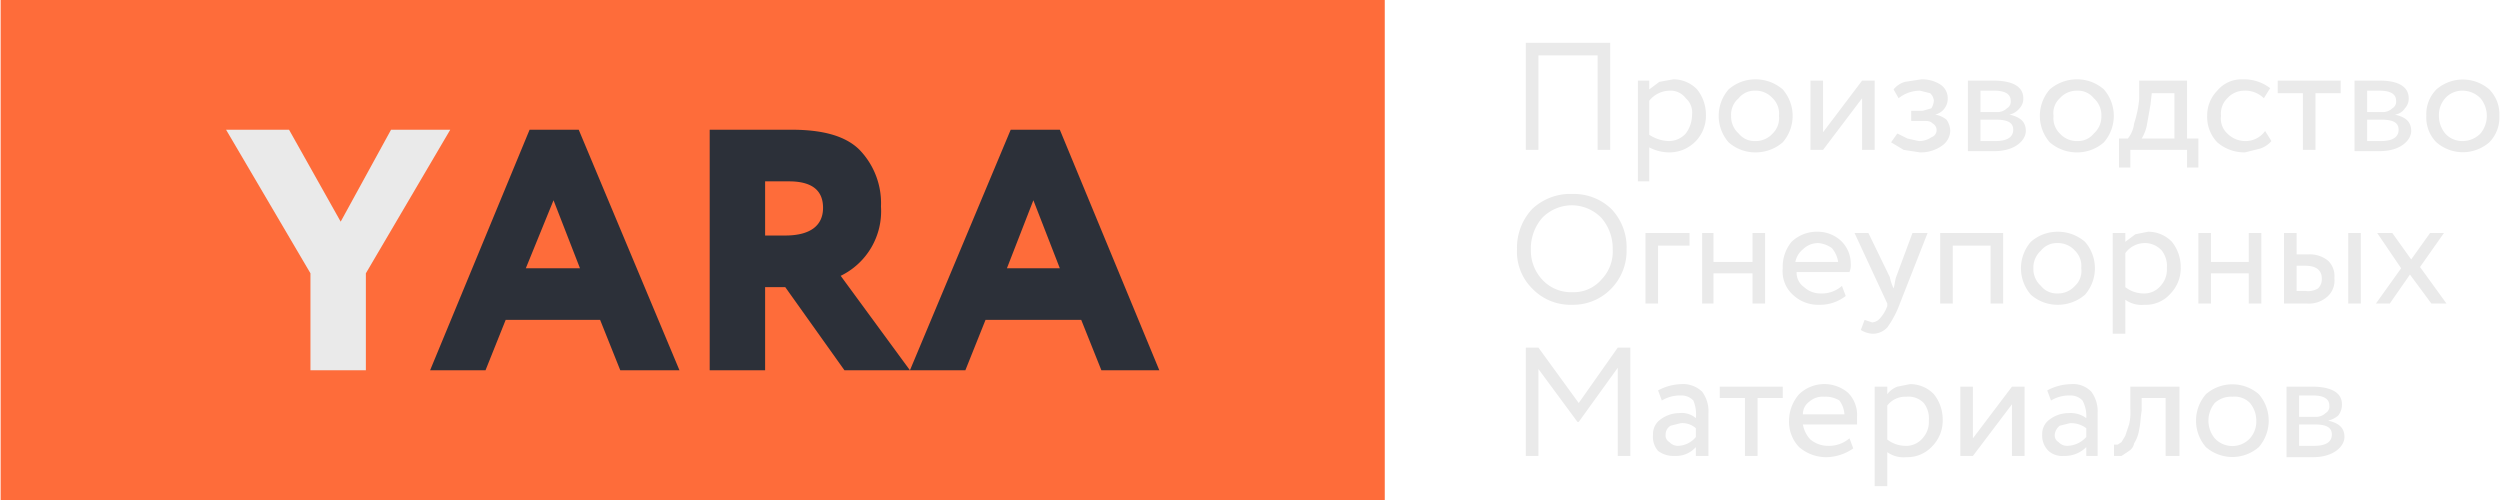
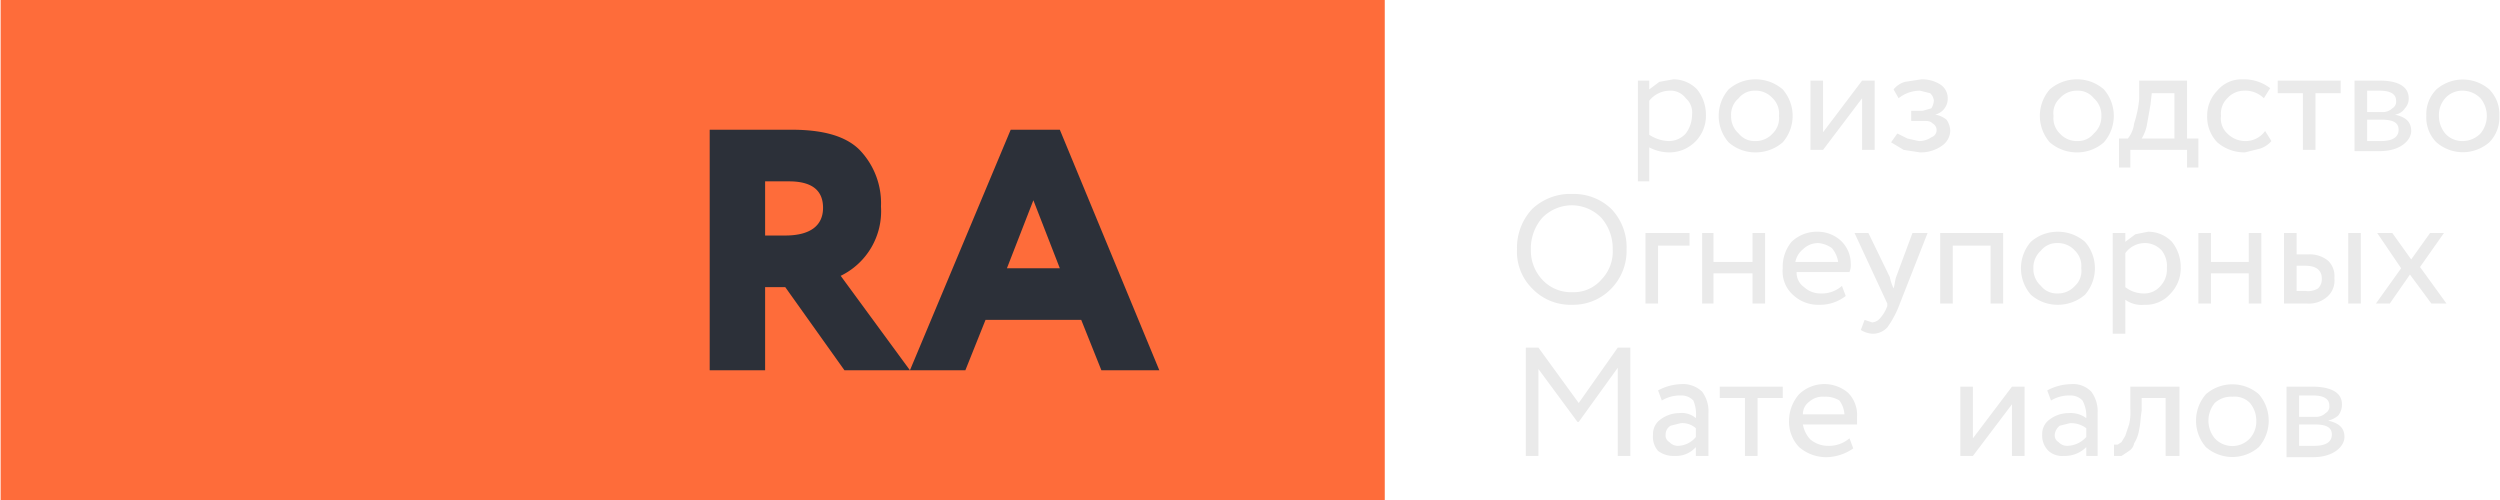
<svg xmlns="http://www.w3.org/2000/svg" id="Слой_1" data-name="Слой 1" width="70mm" height="14mm" viewBox="0 0 198.4 39.7">
  <defs>
    <style> .cls-1 { fill: #fe6c3a; } .cls-2 { fill: #eaeaea; } .cls-3 { fill: #2c3039; } </style>
  </defs>
  <g>
    <rect class="cls-1" width="109.9" height="39.73" />
    <g>
-       <path class="cls-2" d="M35.7,10.3,29,21.7v7.7H24.6V21.7L17.9,10.3h5L27,17.6l4-7.3Z" />
-       <path class="cls-3" d="M34.1,29.4,42,10.3h3.9l8,19.1H49.2l-1.6-4H40.1l-1.6,4Zm9.8-13.5-2.2,5.4H46Z" />
      <path class="cls-3" d="M60.7,29.4H56.3V10.3h6.5c2.5,0,4.3.5,5.4,1.6a6.1,6.1,0,0,1,1.7,4.5,5.7,5.7,0,0,1-3.2,5.5l5.5,7.5H67l-4.7-6.6H60.7Zm1.9-15H60.7v4.3h1.6c2,0,3-.8,3-2.2S64.4,14.4,62.6,14.4Z" />
      <path class="cls-3" d="M72.2,29.4l8-19.1h3.9L92,29.4H87.4l-1.6-4H78.2l-1.6,4ZM82,15.9l-2.1,5.4h4.2Z" />
    </g>
    <g>
-       <path class="cls-2" d="M126.8,11.9V4.4h-4.7v7.5h-1V3.4h6.7v8.5Z" />
      <path class="cls-2" d="M130,14.4v-8h.9v.7l.8-.6,1.1-.2a2.6,2.6,0,0,1,1.9.8,3.2,3.2,0,0,1,.7,2,2.9,2.9,0,0,1-2.9,3,3.4,3.4,0,0,1-1.6-.4v2.7Zm2.5-7.2a2.1,2.1,0,0,0-1.6.8v2.7a3,3,0,0,0,1.5.5,1.8,1.8,0,0,0,1.4-.6,2.5,2.5,0,0,0,.5-1.5,1.5,1.5,0,0,0-.5-1.3A1.5,1.5,0,0,0,132.5,7.2Z" />
      <path class="cls-2" d="M137.2,11.3a3.2,3.2,0,0,1,0-4.2,3.2,3.2,0,0,1,2.1-.8,3.3,3.3,0,0,1,2.2.8,3.2,3.2,0,0,1,0,4.2,3.3,3.3,0,0,1-2.2.8A3.2,3.2,0,0,1,137.2,11.3Zm.2-2.1a1.8,1.8,0,0,0,.6,1.4,1.6,1.6,0,0,0,1.3.6,1.8,1.8,0,0,0,1.4-.6,1.7,1.7,0,0,0,.5-1.4,1.7,1.7,0,0,0-.5-1.4,1.8,1.8,0,0,0-1.4-.6,1.6,1.6,0,0,0-1.3.6A1.7,1.7,0,0,0,137.4,9.2Z" />
      <path class="cls-2" d="M144.7,11.9h-1V6.4h1v4.1l3.1-4.1h1v5.5h-1V7.8Z" />
      <path class="cls-2" d="M152.4,12.1l-1.3-.2-1-.6.5-.7.8.4.9.2a1.7,1.7,0,0,0,1-.3.6.6,0,0,0,.1-1.1c-.2-.2-.4-.2-.8-.2h-.9V8.8h.9l.7-.2a1.4,1.4,0,0,0,.2-.6.9.9,0,0,0-.3-.6l-.8-.2a2.7,2.7,0,0,0-1.7.6l-.4-.7a1.8,1.8,0,0,1,.9-.6l1.3-.2a2.7,2.7,0,0,1,1.5.4,1.3,1.3,0,0,1,.6,1.1,1.3,1.3,0,0,1-1,1.3h0a1.9,1.9,0,0,1,.9.4,1.6,1.6,0,0,1,.3.9,1.5,1.5,0,0,1-.7,1.2A2.9,2.9,0,0,1,152.4,12.1Z" />
-       <path class="cls-2" d="M156.2,11.9V6.4h2c1.6,0,2.4.5,2.4,1.4a1.1,1.1,0,0,1-.3.8,1.4,1.4,0,0,1-.8.5h0c.9.2,1.3.6,1.3,1.3S160,12,158.3,12h-2.1Zm2.1-4.7h-1.1V8.9h1.3a1.1,1.1,0,0,0,.8-.3.6.6,0,0,0,.3-.6C159.6,7.5,159.2,7.2,158.3,7.2Zm.1,2.3h-1.2v1.7h1.2c.9,0,1.4-.3,1.4-.9S159.3,9.5,158.4,9.5Z" />
      <path class="cls-2" d="M162.7,11.3a3.2,3.2,0,0,1,0-4.2,3.3,3.3,0,0,1,2.2-.8,3.2,3.2,0,0,1,2.1.8,3.2,3.2,0,0,1,0,4.2,3.2,3.2,0,0,1-2.1.8A3.3,3.3,0,0,1,162.7,11.3Zm.3-2.1a1.7,1.7,0,0,0,.5,1.4,1.8,1.8,0,0,0,1.4.6,1.6,1.6,0,0,0,1.3-.6,1.8,1.8,0,0,0,.6-1.4,1.8,1.8,0,0,0-.6-1.4,1.6,1.6,0,0,0-1.3-.6,1.8,1.8,0,0,0-1.4.6A1.6,1.6,0,0,0,163,9.2Z" />
      <path class="cls-2" d="M168.2,13.3V11h.7a2.3,2.3,0,0,0,.5-1.2,9,9,0,0,0,.4-1.9V6.4h3.8V11h.9v2.3h-.9V11.9h-4.5v1.4Zm2.5-5-.3,1.7a3.4,3.4,0,0,1-.4,1h2.6V7.4h-1.8Z" />
      <path class="cls-2" d="M179.8,10.4l.5.8a2,2,0,0,1-.9.6l-1.2.3a3.3,3.3,0,0,1-2.2-.8,2.9,2.9,0,0,1-.8-2.1,2.8,2.8,0,0,1,.8-2,2.5,2.5,0,0,1,2-.9,3.4,3.4,0,0,1,2.2.7l-.5.8a2.1,2.1,0,0,0-1.6-.6,1.8,1.8,0,0,0-1.3.6,1.7,1.7,0,0,0-.5,1.4,1.6,1.6,0,0,0,.5,1.4,2,2,0,0,0,1.4.6A1.9,1.9,0,0,0,179.8,10.4Z" />
      <path class="cls-2" d="M180.8,7.4v-1h5v1h-2v4.5h-1V7.4Z" />
      <path class="cls-2" d="M186.9,11.9V6.4h2c1.5,0,2.3.5,2.3,1.4a1.1,1.1,0,0,1-.3.8,1.1,1.1,0,0,1-.8.5h0c.9.2,1.3.6,1.3,1.3s-.8,1.6-2.5,1.6h-2Zm2-4.7h-1V8.9h1.2a1.1,1.1,0,0,0,.8-.3.6.6,0,0,0,.3-.6C190.2,7.5,189.8,7.2,188.9,7.2Zm.1,2.3h-1.1v1.7H189c.9,0,1.4-.3,1.4-.9S189.9,9.5,189,9.5Z" />
      <path class="cls-2" d="M193.4,11.3a2.8,2.8,0,0,1-.8-2.1,2.8,2.8,0,0,1,.8-2.1,3.2,3.2,0,0,1,4.2,0,2.8,2.8,0,0,1,.8,2.1,2.8,2.8,0,0,1-.8,2.1,3.2,3.2,0,0,1-4.2,0Zm.2-2.1a2.2,2.2,0,0,0,.5,1.4,1.8,1.8,0,0,0,1.4.6,2,2,0,0,0,1.4-.6,2.2,2.2,0,0,0,0-2.8,2,2,0,0,0-1.4-.6,1.8,1.8,0,0,0-1.4.6A2,2,0,0,0,193.6,9.2Z" />
      <path class="cls-2" d="M120.4,19.8a4.5,4.5,0,0,1,1.2-3.2,4.4,4.4,0,0,1,3.2-1.2,4.3,4.3,0,0,1,3.1,1.2,4.4,4.4,0,0,1,1.2,3.2,4.3,4.3,0,0,1-1.2,3.1,4.2,4.2,0,0,1-3.1,1.3,4.2,4.2,0,0,1-3.2-1.3A4.1,4.1,0,0,1,120.4,19.8Zm1.1,0a3.4,3.4,0,0,0,.9,2.4,3.1,3.1,0,0,0,2.4,1,2.9,2.9,0,0,0,2.3-1,3.2,3.2,0,0,0,.9-2.4,3.7,3.7,0,0,0-.9-2.5,3.3,3.3,0,0,0-2.3-1,3.3,3.3,0,0,0-2.4,1A3.7,3.7,0,0,0,121.5,19.8Z" />
      <path class="cls-2" d="M130.6,24.1V18.5h3.5v1h-2.5v4.6Z" />
      <path class="cls-2" d="M139.1,24.1V21.7H136v2.4h-.9V18.5h.9v2.3h3.1V18.5h1v5.6Z" />
      <path class="cls-2" d="M146.2,22.7l.3.8a3.3,3.3,0,0,1-2.1.7,2.9,2.9,0,0,1-2.1-.8,2.5,2.5,0,0,1-.8-2.1,3.1,3.1,0,0,1,.7-2.1,2.9,2.9,0,0,1,2.1-.8,2.7,2.7,0,0,1,1.8.7,2.5,2.5,0,0,1,.8,1.8,1.5,1.5,0,0,1-.1.7h-4.2a1.4,1.4,0,0,0,.6,1.2,1.9,1.9,0,0,0,1.3.5A2.4,2.4,0,0,0,146.2,22.7Zm-1.9-3.4a1.7,1.7,0,0,0-1.2.5,1.7,1.7,0,0,0-.6,1h3.4a2.2,2.2,0,0,0-.5-1.1A2.1,2.1,0,0,0,144.3,19.3Z" />
      <path class="cls-2" d="M153,18.5l-2.2,5.6a7.8,7.8,0,0,1-1,1.9,1.6,1.6,0,0,1-1.1.5,1.9,1.9,0,0,1-1-.3l.3-.8.6.2a.9.9,0,0,0,.6-.3,2.9,2.9,0,0,0,.6-1v-.2l-2.6-5.6h1.1l1.7,3.5a4.2,4.2,0,0,0,.3.9c.1-.3.1-.6.2-.9l1.3-3.5Z" />
      <path class="cls-2" d="M158,24.1V19.5h-3v4.6h-1V18.5h5v5.6Z" />
      <path class="cls-2" d="M161.2,23.4a3.2,3.2,0,0,1,0-4.2,3.2,3.2,0,0,1,2.1-.8,3.3,3.3,0,0,1,2.2.8,3.2,3.2,0,0,1,0,4.2,3.3,3.3,0,0,1-2.2.8A3.2,3.2,0,0,1,161.2,23.4Zm.2-2.1a1.8,1.8,0,0,0,.6,1.4,1.6,1.6,0,0,0,1.3.6,1.8,1.8,0,0,0,1.4-.6,1.6,1.6,0,0,0,.5-1.4,1.7,1.7,0,0,0-.5-1.4,1.8,1.8,0,0,0-1.4-.6,1.6,1.6,0,0,0-1.3.6A1.8,1.8,0,0,0,161.4,21.3Z" />
      <path class="cls-2" d="M167.7,26.5v-8h1v.7l.8-.6,1-.2a2.6,2.6,0,0,1,1.9.8,3.2,3.2,0,0,1,.7,2,2.9,2.9,0,0,1-.8,2.1,2.6,2.6,0,0,1-2.1.9,2.2,2.2,0,0,1-1.5-.4v2.7Zm2.6-7.2a1.9,1.9,0,0,0-1.6.8v2.7a2.4,2.4,0,0,0,1.4.5,1.7,1.7,0,0,0,1.4-.6,1.9,1.9,0,0,0,.5-1.4,2,2,0,0,0-.4-1.4A1.8,1.8,0,0,0,170.3,19.3Z" />
      <path class="cls-2" d="M178.5,24.1V21.7h-3v2.4h-1V18.5h1v2.3h3V18.5h1v5.6Z" />
      <path class="cls-2" d="M181.3,24.1V18.5h1v1.7h.9a2.3,2.3,0,0,1,1.6.5,1.7,1.7,0,0,1,.5,1.4,1.7,1.7,0,0,1-.5,1.4,2.2,2.2,0,0,1-1.7.6Zm1.7-3h-.7v2h.7a1.5,1.5,0,0,0,1-.2,1,1,0,0,0,.3-.8C184.3,21.5,183.9,21.1,183,21.1Zm3.4,3V18.5h1v5.6Z" />
      <path class="cls-2" d="M194,18.5l-1.9,2.7,2.1,2.9H193l-1.7-2.3-1.6,2.3h-1.1l2-2.8-1.9-2.8h1.2l1.5,2.1,1.5-2.1Z" />
      <path class="cls-2" d="M121.1,36.2V27.6h1l3.2,4.4,3.1-4.4h1v8.6h-1v-7l-3.1,4.3h-.1l-3.1-4.2v6.9Z" />
      <path class="cls-2" d="M131.9,31.8l-.3-.8a4.1,4.1,0,0,1,1.8-.5,2.2,2.2,0,0,1,1.7.6,2.6,2.6,0,0,1,.5,1.7v3.4h-1v-.7a2.1,2.1,0,0,1-1.7.7,2,2,0,0,1-1.3-.4,1.7,1.7,0,0,1-.4-1.3,1.4,1.4,0,0,1,.6-1.2,2.5,2.5,0,0,1,1.5-.5,1.7,1.7,0,0,1,1.3.4,2.8,2.8,0,0,0-.2-1.4,1.3,1.3,0,0,0-1-.4A2.8,2.8,0,0,0,131.9,31.8Zm1.3,3.6a1.9,1.9,0,0,0,1.4-.7V34a1.6,1.6,0,0,0-1.2-.4l-.8.2a.8.8,0,0,0-.4.7.6.6,0,0,0,.3.6A.9.9,0,0,0,133.2,35.4Z" />
      <path class="cls-2" d="M136.5,31.6v-.9h5v.9h-2v4.6h-1V31.6Z" />
      <path class="cls-2" d="M146.8,34.8l.3.8a3.8,3.8,0,0,1-2.1.7,3.3,3.3,0,0,1-2.2-.8,2.9,2.9,0,0,1-.8-2.1,3.2,3.2,0,0,1,.8-2.1,2.9,2.9,0,0,1,3.9-.1,2.5,2.5,0,0,1,.7,1.9v.6h-4.3a2.3,2.3,0,0,0,.6,1.2,2.2,2.2,0,0,0,1.4.5A2.5,2.5,0,0,0,146.8,34.8Zm-2-3.3a1.6,1.6,0,0,0-1.2.4,1.2,1.2,0,0,0-.5,1h3.3a2.1,2.1,0,0,0-.4-1.1A2.1,2.1,0,0,0,144.8,31.5Z" />
-       <path class="cls-2" d="M148.8,38.6V30.7h1v.6a1.8,1.8,0,0,1,.8-.6l1-.2a2.6,2.6,0,0,1,1.9.8,3.2,3.2,0,0,1,.7,2,2.9,2.9,0,0,1-.8,2.1,2.7,2.7,0,0,1-2.1.9,2.2,2.2,0,0,1-1.5-.4v2.7Zm2.5-7.1a1.8,1.8,0,0,0-1.5.7v2.7a2.4,2.4,0,0,0,1.4.5,1.7,1.7,0,0,0,1.4-.6,1.9,1.9,0,0,0,.5-1.4,2,2,0,0,0-.4-1.4A1.7,1.7,0,0,0,151.3,31.5Z" />
      <path class="cls-2" d="M156.6,36.2h-1V30.7h1v4.1l3.1-4.1h1v5.5h-1V32.1Z" />
      <path class="cls-2" d="M162.8,31.8l-.3-.8a4.1,4.1,0,0,1,1.9-.5,2,2,0,0,1,1.6.6,2.6,2.6,0,0,1,.5,1.7v3.4h-.9v-.7a2.4,2.4,0,0,1-1.8.7,1.6,1.6,0,0,1-1.2-.4,1.7,1.7,0,0,1-.5-1.3,1.4,1.4,0,0,1,.6-1.2,2.5,2.5,0,0,1,1.5-.5,2.1,2.1,0,0,1,1.4.4,2.6,2.6,0,0,0-.3-1.4,1.3,1.3,0,0,0-1-.4A2.8,2.8,0,0,0,162.8,31.8Zm1.3,3.6a2.1,2.1,0,0,0,1.5-.7V34a2,2,0,0,0-1.3-.4l-.8.2a1,1,0,0,0-.4.7.6.6,0,0,0,.3.6A.9.9,0,0,0,164.1,35.4Z" />
      <path class="cls-2" d="M171.9,36.2V31.6H170v1c-.1.6-.1,1.1-.2,1.5a2.8,2.8,0,0,1-.4,1.1.9.9,0,0,1-.4.6l-.6.4h-.6v-.9h.3l.3-.2.3-.5.3-.9a4.1,4.1,0,0,0,.1-1.2V30.7h3.9v5.5Z" />
      <path class="cls-2" d="M175.1,35.5a3.2,3.2,0,0,1,0-4.2,3.2,3.2,0,0,1,4.2,0,3.2,3.2,0,0,1,0,4.2,3.2,3.2,0,0,1-4.2,0Zm.2-2.1a2.2,2.2,0,0,0,.5,1.4,1.9,1.9,0,0,0,2.8,0,2,2,0,0,0,.5-1.4,2.2,2.2,0,0,0-.5-1.4,1.7,1.7,0,0,0-1.4-.5,1.9,1.9,0,0,0-1.4.5A2.2,2.2,0,0,0,175.3,33.4Z" />
      <path class="cls-2" d="M181.5,36.2V30.7h2c1.6,0,2.4.5,2.4,1.4a1.4,1.4,0,0,1-.3.9,2,2,0,0,1-.8.4h0c.9.2,1.3.6,1.3,1.3s-.8,1.6-2.5,1.6h-2.1Zm2.1-4.8h-1.1v1.7h1.3a1.1,1.1,0,0,0,.8-.3.6.6,0,0,0,.3-.6C184.9,31.7,184.5,31.4,183.6,31.4Zm.1,2.3h-1.2v1.7h1.2c.9,0,1.4-.3,1.4-.9S184.6,33.7,183.7,33.7Z" />
    </g>
  </g>
</svg>